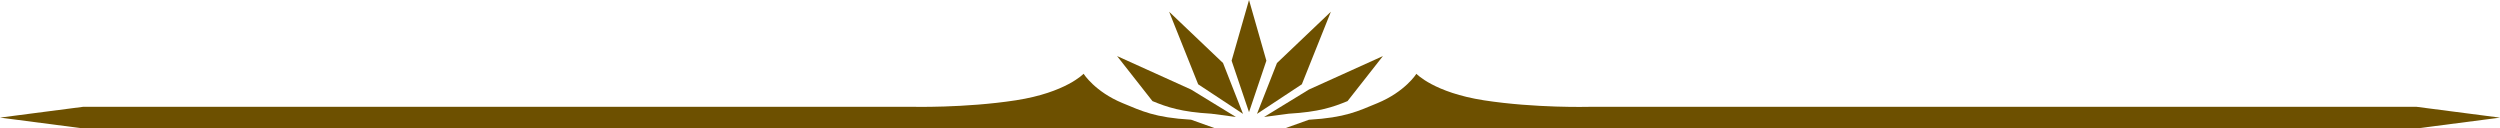
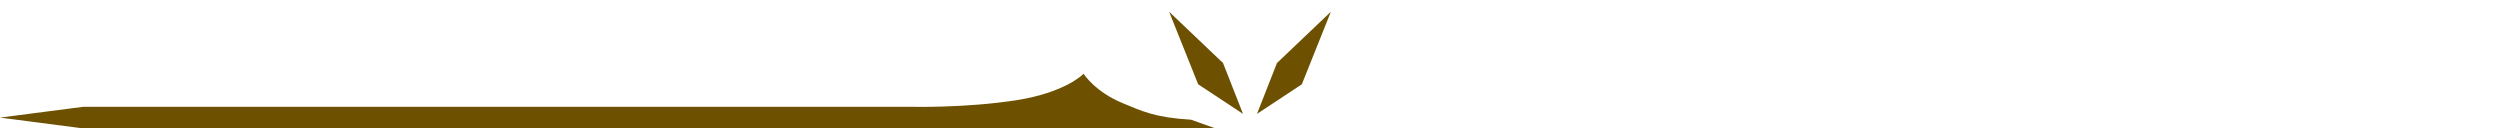
<svg xmlns="http://www.w3.org/2000/svg" id="_レイヤー_2" data-name="レイヤー 2" viewBox="0 0 545.73 28.04">
  <defs>
    <style>
      .cls-1 {
        fill: #6d5000;
        stroke-width: 0px;
      }
    </style>
  </defs>
  <g id="INFO">
    <g>
      <path class="cls-1" d="m262.68,28.04H18.22L0,25.67l18.19-2.36h180.69s11.67.31,22.9-1.42c10.9-1.69,14.76-5.79,14.76-5.79,0,0,2.44,3.91,8.54,6.42,4.19,1.72,6.93,3.14,14.92,3.61l5.35,1.91h-2.67Z" />
-       <polygon class="cls-1" points="272.65 0 268.85 13.25 272.65 24.48 276.44 13.25 272.65 0" />
-       <path class="cls-1" d="m269.77,25.52l-9.78-5.98-16.14-7.3,7.72,9.83c3.21,1.32,6.24,2.36,12.84,2.75l5.35.71Z" />
      <polygon class="cls-1" points="255.21 2.56 261.55 18.4 271.34 24.86 266.98 13.76 255.21 2.56" />
-       <path class="cls-1" d="m283.05,28.04h244.46s18.22-2.36,18.22-2.36l-18.19-2.36h-180.69s-11.67.31-22.9-1.42c-10.9-1.69-14.76-5.79-14.76-5.79,0,0-2.44,3.91-8.54,6.42-4.19,1.72-6.93,3.14-14.92,3.61l-5.35,1.91h2.67Z" />
-       <path class="cls-1" d="m275.96,25.52l9.78-5.98,16.14-7.3-7.72,9.83c-3.21,1.32-6.24,2.36-12.84,2.75l-5.35.71Z" />
      <polygon class="cls-1" points="290.52 2.56 284.18 18.4 274.39 24.86 278.75 13.76 290.52 2.56" />
    </g>
  </g>
</svg>